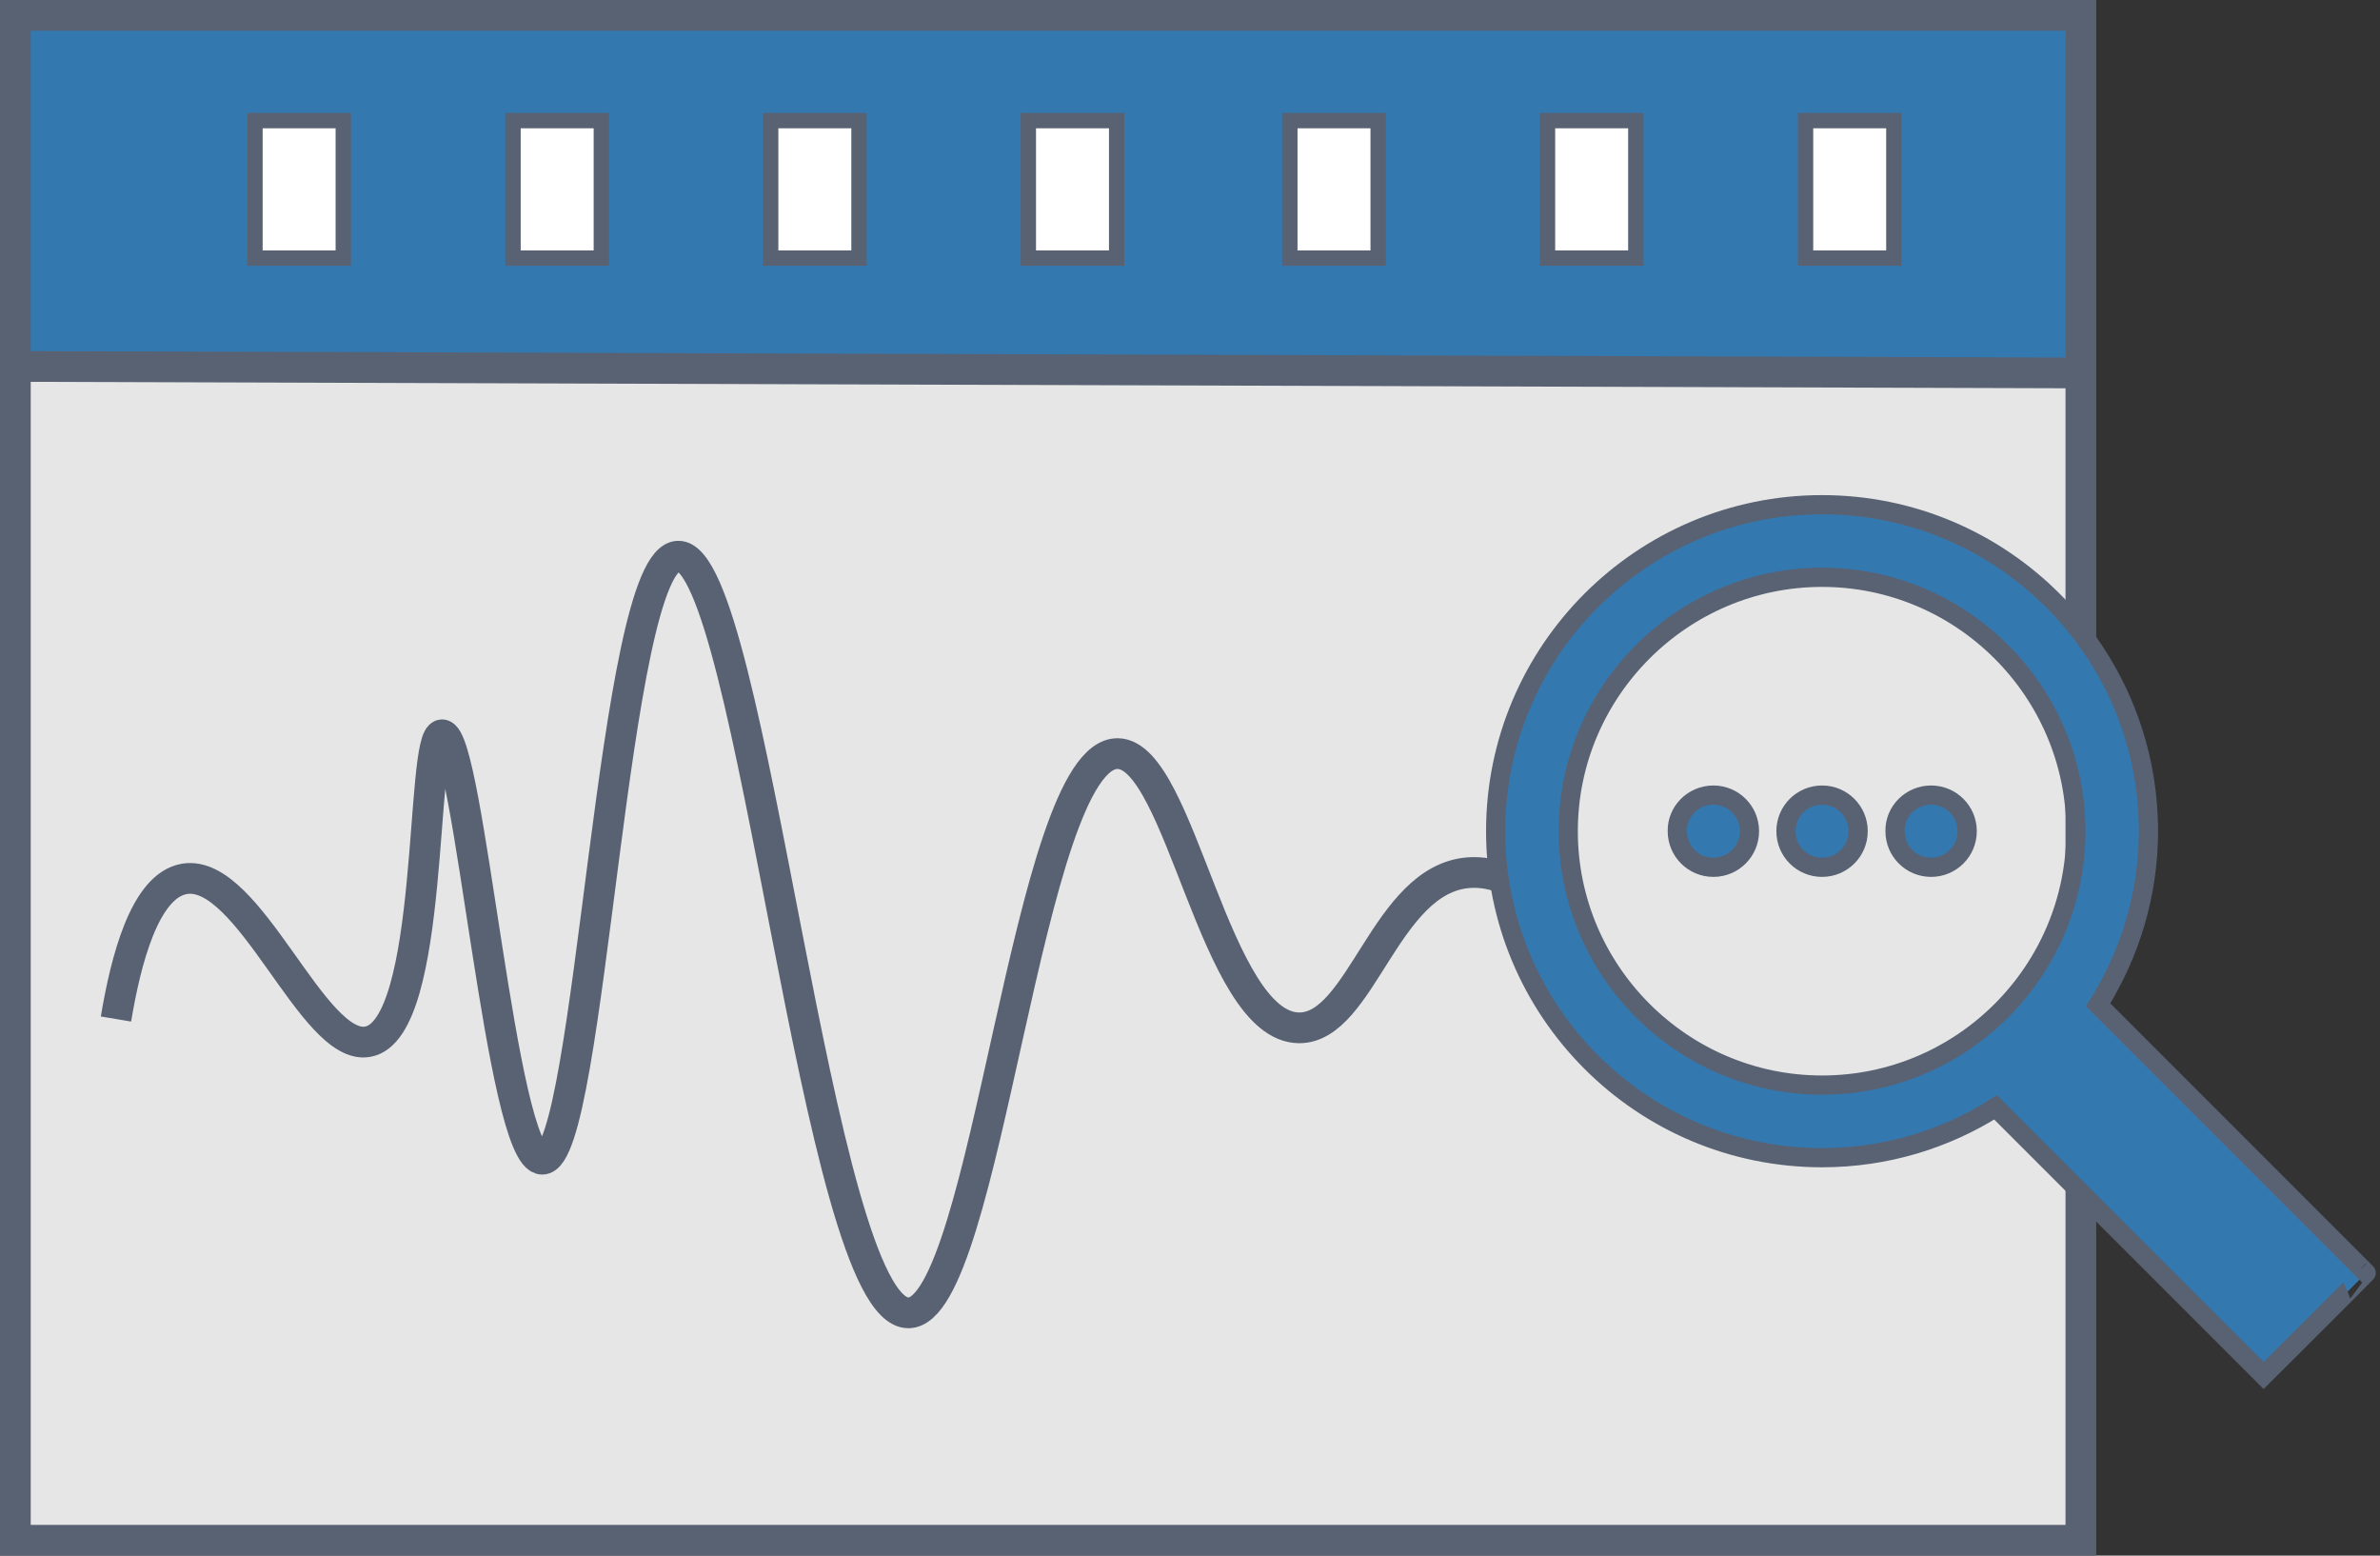
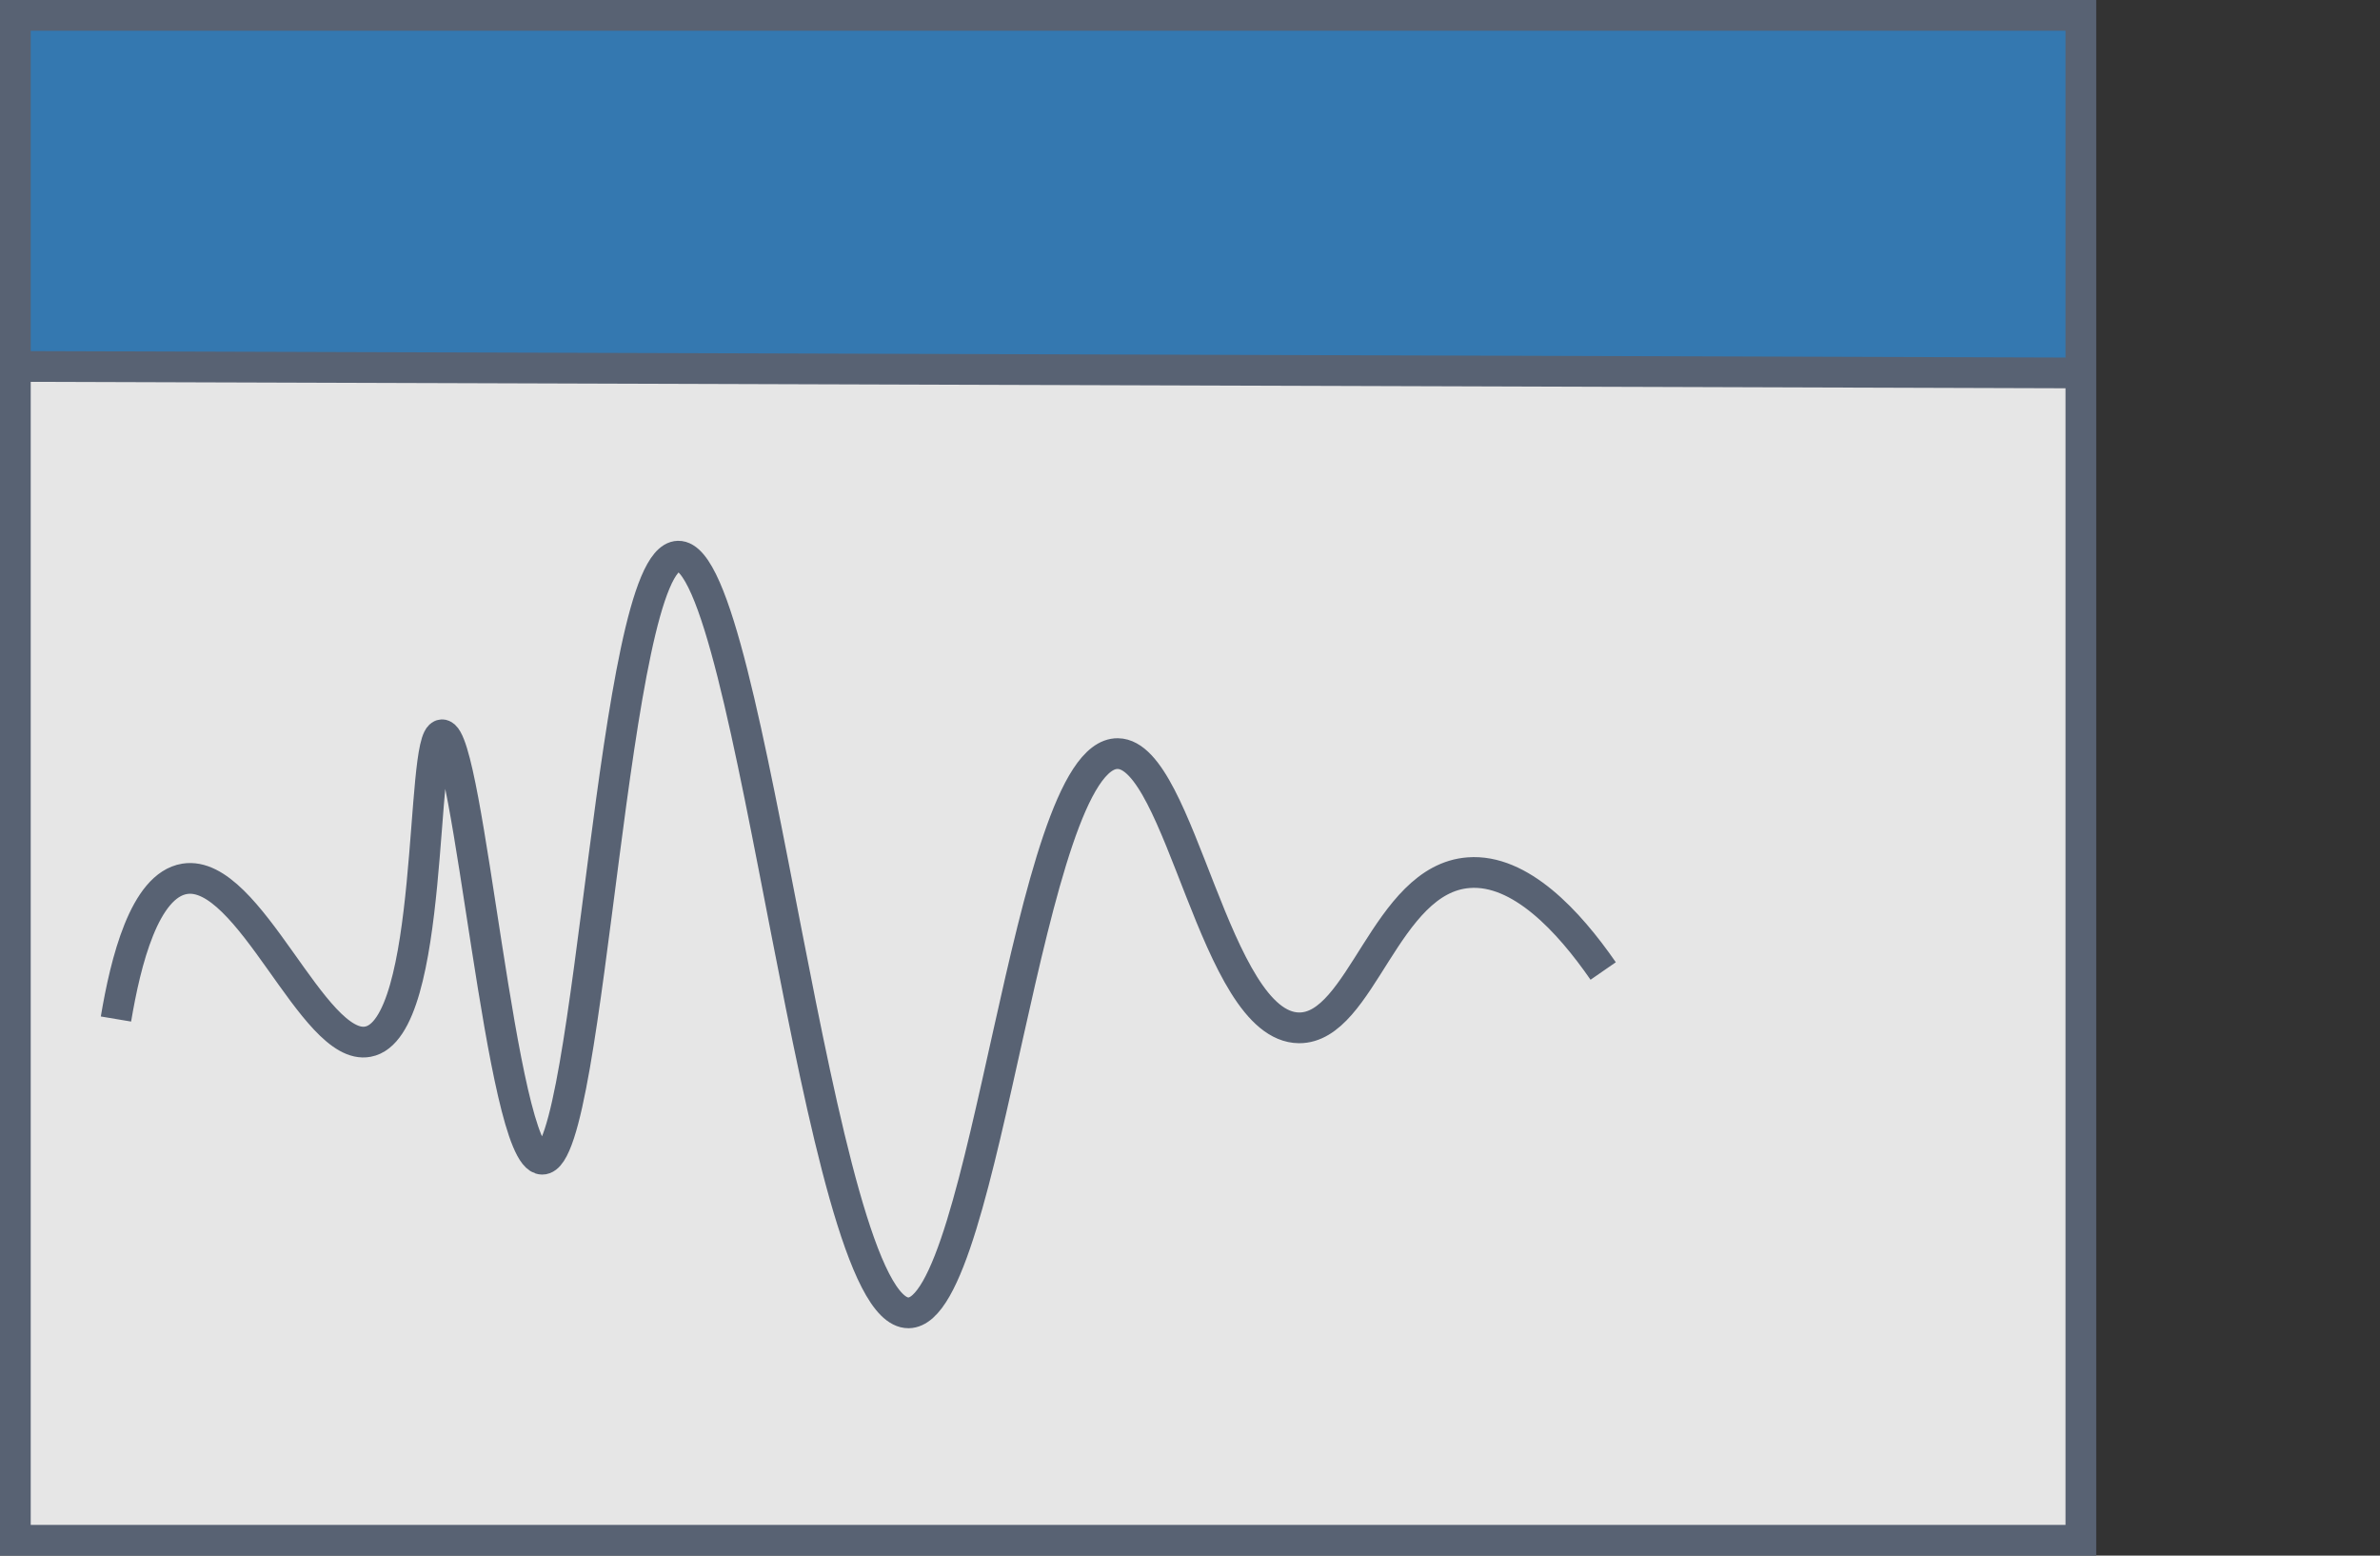
<svg xmlns="http://www.w3.org/2000/svg" id="Layer_1" x="0" y="0" viewBox="0 0 619.8 405" xml:space="preserve">
  <rect x="0" y="0" width="619.8" height="405" fill="#333333" stroke="none" />
  <style>.st2,.st3{fill:none;stroke:#586273;stroke-width:8;stroke-miterlimit:10}.st3{fill:#fff;stroke-width:4}</style>
  <g id="XMLID_1_">
    <path fill="#e6e6e6" d="M541.9 97.1V401H4V95.4z" />
    <path fill="#3478b0" d="M541.9 4v93.1L4 95.4V4z" />
    <g>
      <path class="st2" d="M541.9 97.1V401H4V4h537.9zM4 95.4l537.9 1.7" />
    </g>
  </g>
-   <path class="st3" d="M66.4 31.4h23v35.8h-23zM470.2 31.4h23v35.8h-23zM335.9 31.4h23v35.8h-23zM267.8 31.4h23v35.8h-23zM200.7 31.4h23v35.8h-23zM133.6 31.4h23v35.8h-23zM403 31.4h23v35.8h-23z" />
  <g>
    <path class="st2" d="M30.2 265.3c2.5-14.9 7.4-34.8 17.9-36.5 16.9-2.7 33.4 45.1 47.7 42.4 17.6-3.2 13.5-79.6 19.3-79.9 7-.3 15.4 110.4 26.1 110.5 12.7.2 18.2-156.6 35.4-157 19.3-.5 36.2 197.2 60 197 20.4-.2 30.9-145.9 54.5-145.6 16.4.2 25.2 71.2 47.2 71.4 16.3.1 22.4-38.8 44.2-40.4 13.4-1 26 12.6 35 25.6" />
-     <path d="M589.5 358.1l-69.8-69.8c-13.1 8.3-28.6 13.1-45.2 13.1-47 0-85-38.1-85-85s38.1-85 85-85 85 38.1 85 85c0 16.6-4.9 32.1-13.1 45.2l69.8 69.8c.1 0-26.7 26.7-26.7 26.7zm-115-75.6c36.5 0 66.1-29.7 66.1-66.1s-29.7-66.1-66.1-66.1-66.1 29.7-66.1 66.1 29.7 66.1 66.1 66.1zM446.2 207c5.2 0 9.4 4.2 9.4 9.4s-4.2 9.4-9.4 9.4-9.4-4.2-9.4-9.4c-.1-5.2 4.2-9.4 9.4-9.4zm28.3 0c5.2 0 9.4 4.2 9.4 9.4s-4.2 9.4-9.4 9.4-9.4-4.2-9.4-9.4 4.2-9.4 9.4-9.4zm28.4 0c5.2 0 9.4 4.2 9.4 9.4s-4.2 9.4-9.4 9.4-9.4-4.2-9.4-9.4c-.1-5.2 4.2-9.4 9.4-9.4z" fill-rule="evenodd" clip-rule="evenodd" fill="#3478b0" stroke="#586273" stroke-width="5" stroke-miterlimit="10" />
  </g>
</svg>